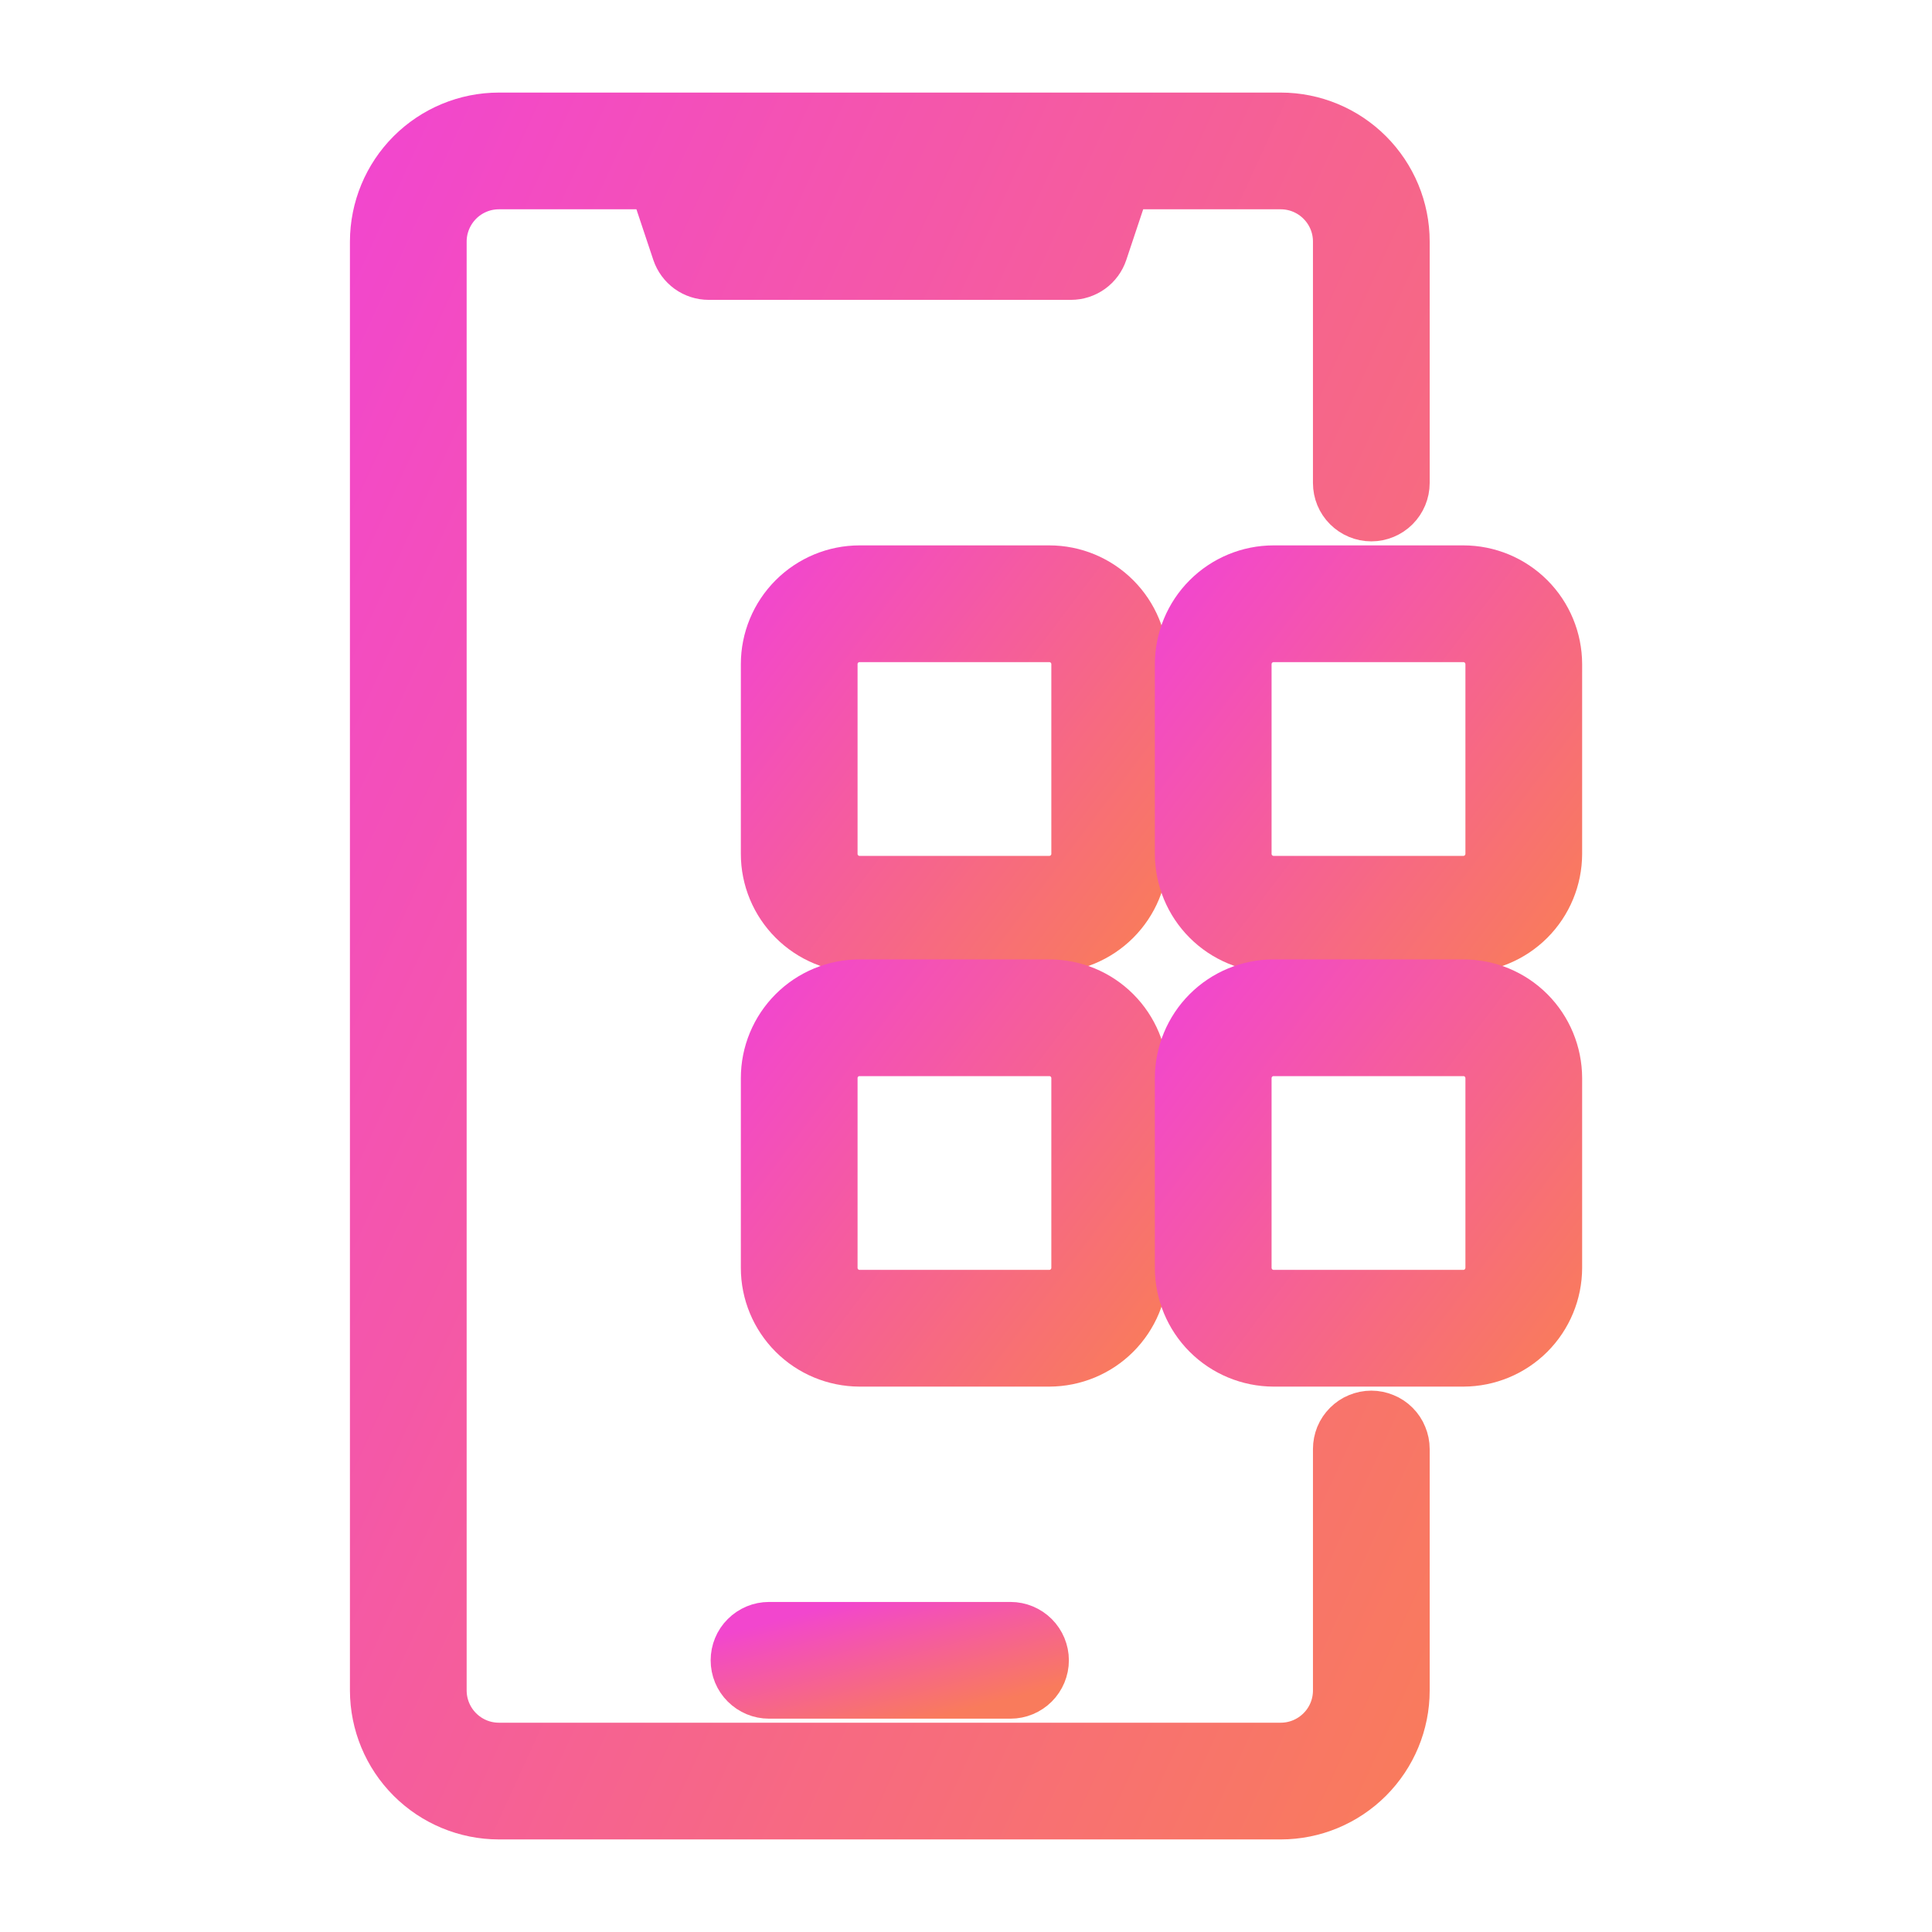
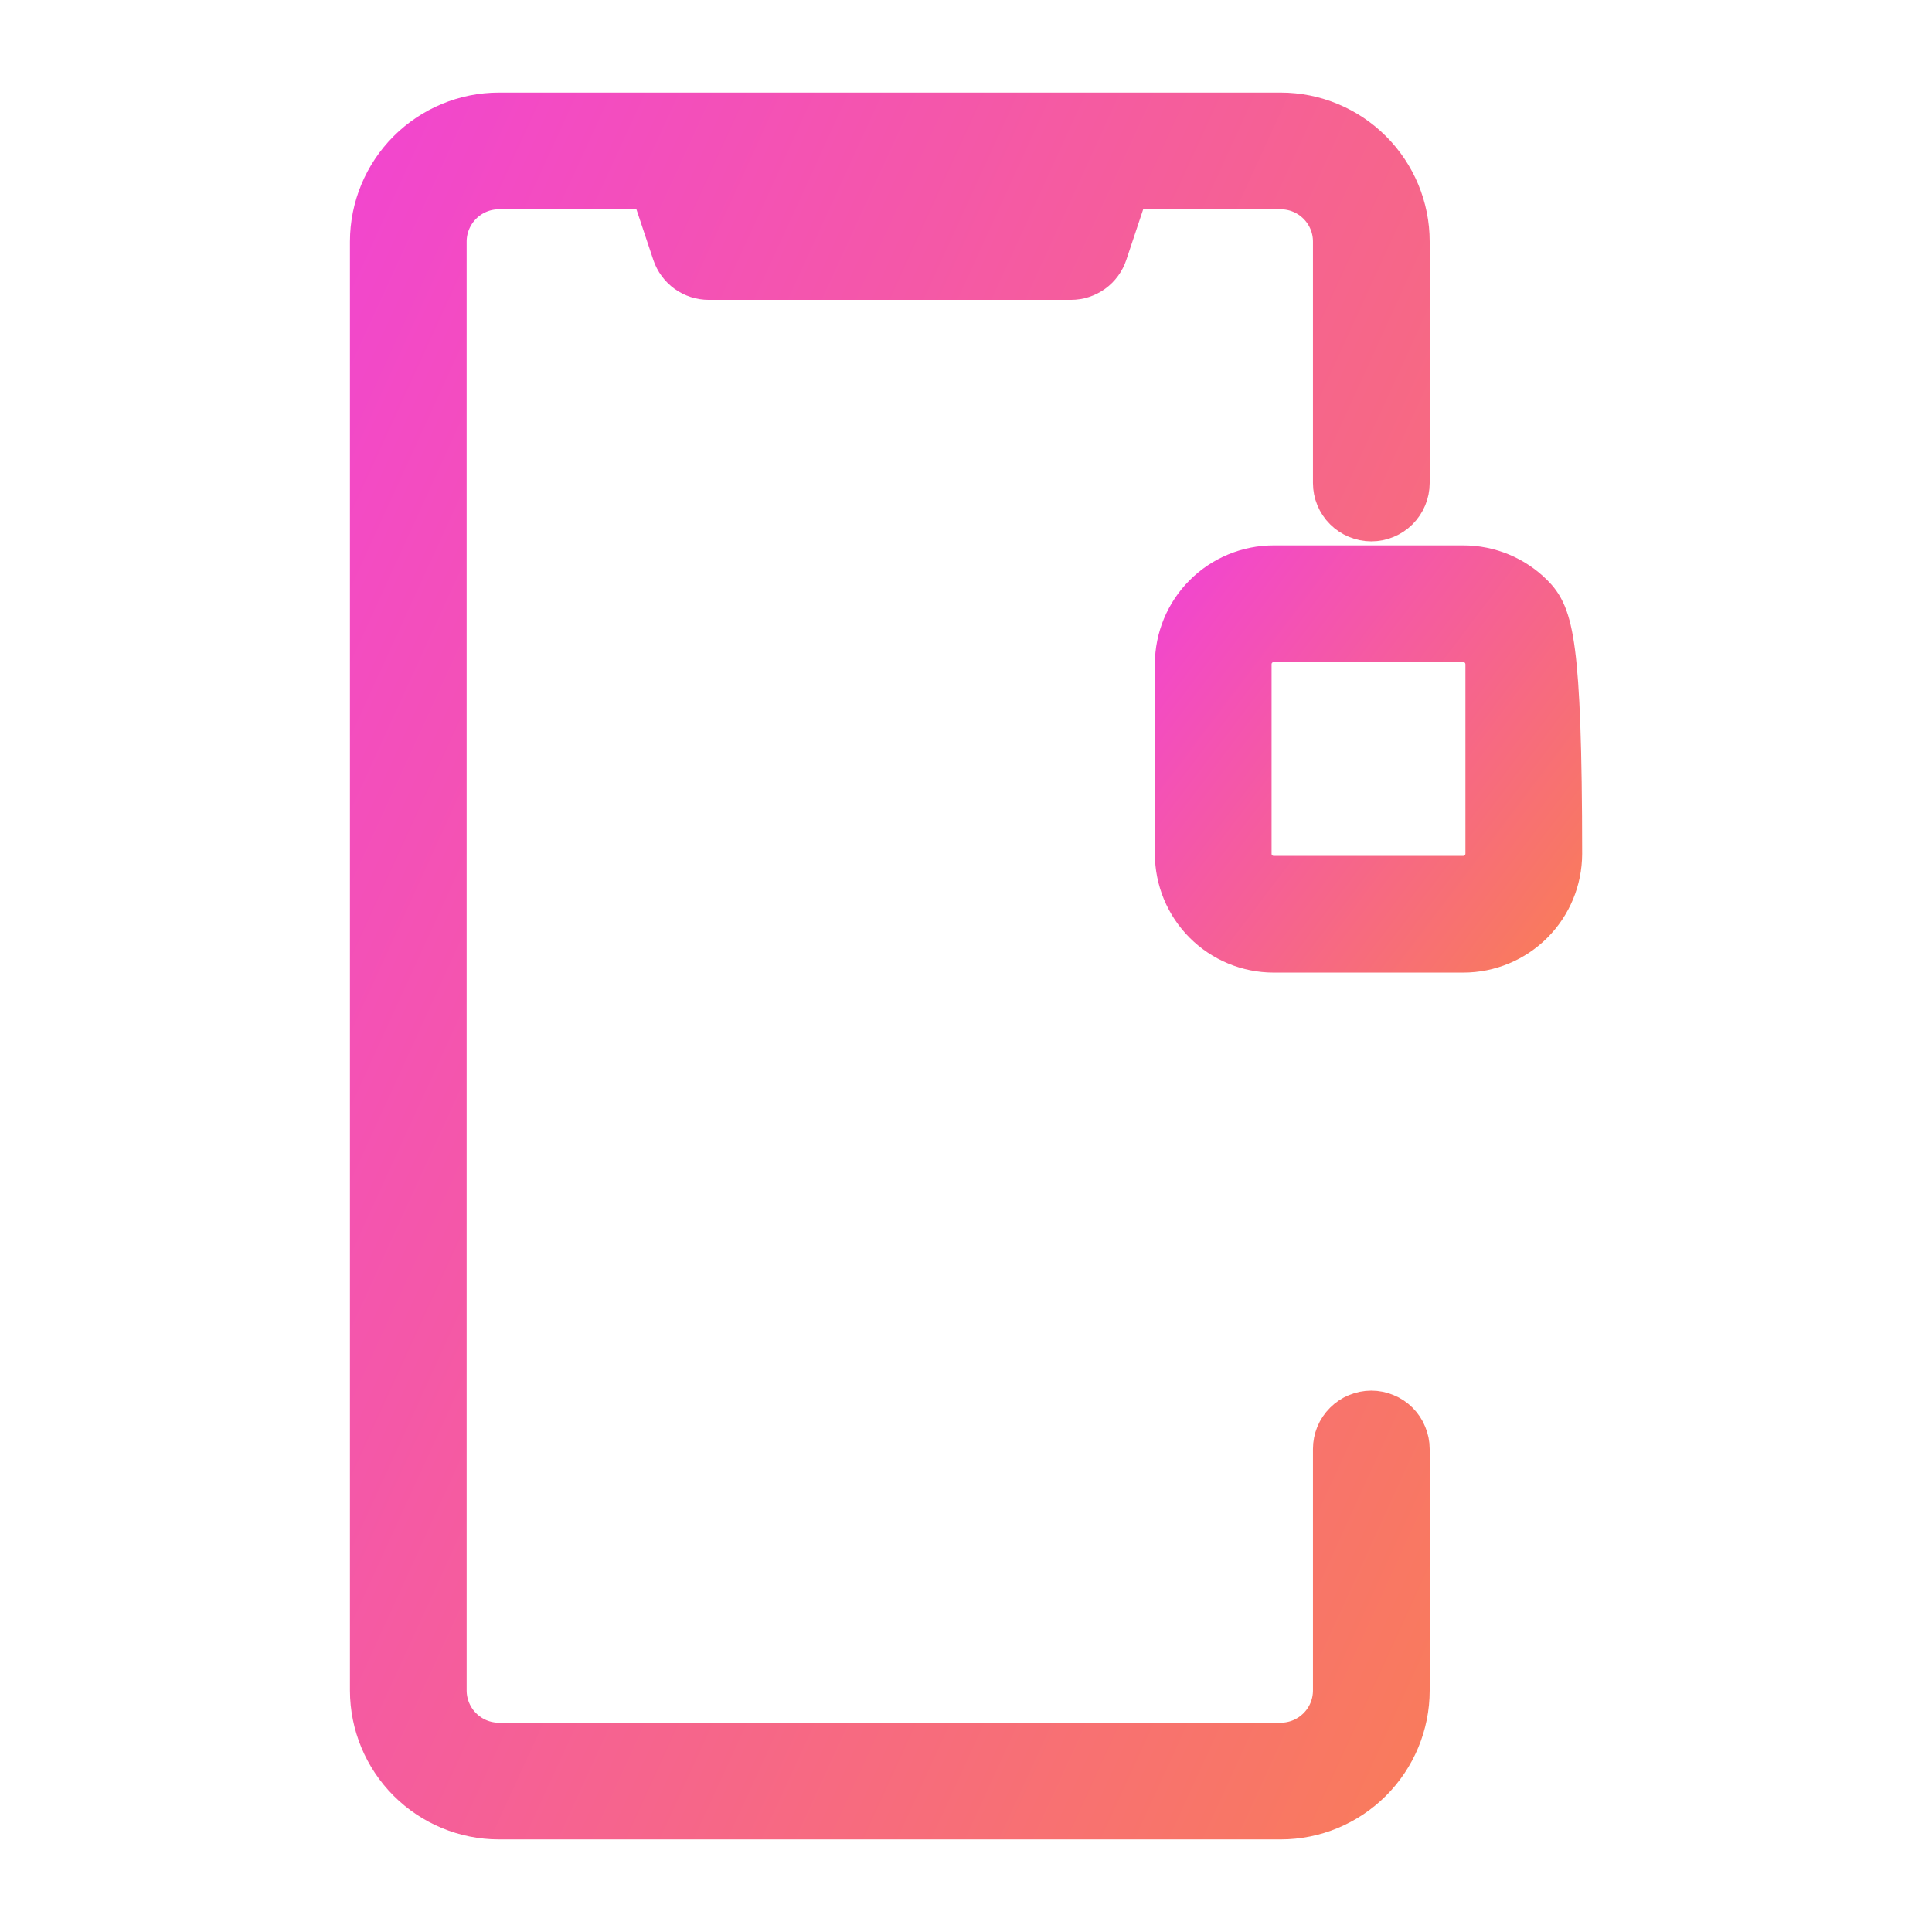
<svg xmlns="http://www.w3.org/2000/svg" width="24" height="24" viewBox="0 0 24 24" fill="none">
  <path d="M17.035 17.625C16.986 17.625 16.937 17.635 16.891 17.654C16.846 17.672 16.805 17.7 16.77 17.735C16.735 17.77 16.707 17.811 16.688 17.857C16.67 17.902 16.66 17.951 16.66 18V21C16.66 21.199 16.581 21.39 16.44 21.53C16.299 21.671 16.109 21.75 15.91 21.75H6.197C5.998 21.75 5.808 21.671 5.667 21.53C5.527 21.39 5.447 21.199 5.447 21V3C5.447 2.801 5.527 2.611 5.667 2.47C5.808 2.329 5.998 2.25 6.197 2.25H8.158L8.448 3.119C8.473 3.193 8.521 3.258 8.584 3.304C8.648 3.35 8.725 3.375 8.804 3.375H13.304C13.382 3.375 13.459 3.35 13.523 3.304C13.587 3.258 13.634 3.193 13.659 3.119L13.949 2.25H15.91C16.109 2.25 16.299 2.329 16.44 2.47C16.581 2.611 16.66 2.801 16.66 3V6C16.66 6.099 16.699 6.195 16.77 6.265C16.84 6.335 16.936 6.375 17.035 6.375C17.134 6.375 17.23 6.335 17.3 6.265C17.37 6.195 17.41 6.099 17.41 6V3C17.41 2.602 17.251 2.221 16.97 1.94C16.689 1.659 16.308 1.5 15.91 1.5H6.197C5.8 1.5 5.418 1.659 5.137 1.94C4.856 2.221 4.698 2.602 4.697 3V21C4.698 21.398 4.856 21.779 5.137 22.06C5.418 22.341 5.8 22.5 6.197 22.5H15.91C16.308 22.5 16.689 22.341 16.97 22.06C17.251 21.779 17.41 21.398 17.41 21V18C17.41 17.951 17.4 17.902 17.381 17.857C17.363 17.811 17.335 17.77 17.3 17.735C17.265 17.7 17.224 17.672 17.178 17.654C17.133 17.635 17.084 17.625 17.035 17.625ZM13.158 2.25L13.033 2.625H9.074L8.949 2.25H13.158Z" fill="url(#paint0_linear_9106_392)" stroke="url(#paint1_linear_9106_392)" stroke-width="0.7" />
-   <path d="M9.553 20.25C9.453 20.25 9.358 20.29 9.288 20.36C9.217 20.43 9.178 20.526 9.178 20.625C9.178 20.724 9.217 20.82 9.288 20.89C9.358 20.96 9.453 21 9.553 21H12.553C12.652 21 12.748 20.96 12.818 20.89C12.888 20.82 12.928 20.724 12.928 20.625C12.928 20.526 12.888 20.43 12.818 20.36C12.748 20.29 12.652 20.25 12.553 20.25H9.553Z" fill="url(#paint2_linear_9106_392)" stroke="url(#paint3_linear_9106_392)" stroke-width="0.7" />
-   <path d="M14.16 8.25C14.16 7.952 14.041 7.666 13.83 7.455C13.619 7.244 13.333 7.125 13.035 7.125H10.678C10.38 7.125 10.094 7.244 9.883 7.455C9.672 7.666 9.553 7.952 9.553 8.25V10.607C9.553 10.905 9.672 11.191 9.883 11.402C10.094 11.613 10.38 11.732 10.678 11.732H13.035C13.333 11.732 13.619 11.613 13.83 11.402C14.041 11.191 14.16 10.905 14.16 10.607V8.25ZM13.41 10.607C13.41 10.707 13.37 10.802 13.3 10.872C13.23 10.943 13.134 10.982 13.035 10.982H10.678C10.578 10.982 10.483 10.943 10.413 10.872C10.342 10.802 10.303 10.707 10.303 10.607V8.25C10.303 8.151 10.342 8.055 10.413 7.985C10.483 7.915 10.578 7.875 10.678 7.875H13.035C13.134 7.875 13.23 7.915 13.3 7.985C13.37 8.055 13.41 8.151 13.41 8.25V10.607Z" fill="url(#paint4_linear_9106_392)" stroke="url(#paint5_linear_9106_392)" stroke-width="0.7" />
-   <path d="M18.179 7.125H15.821C15.523 7.125 15.237 7.244 15.026 7.455C14.815 7.666 14.697 7.952 14.696 8.25V10.607C14.697 10.905 14.815 11.191 15.026 11.402C15.237 11.613 15.523 11.732 15.821 11.732H18.179C18.477 11.732 18.763 11.613 18.974 11.402C19.185 11.191 19.303 10.905 19.304 10.607V8.25C19.303 7.952 19.185 7.666 18.974 7.455C18.763 7.244 18.477 7.125 18.179 7.125ZM18.554 10.607C18.553 10.707 18.514 10.802 18.444 10.872C18.373 10.943 18.278 10.982 18.179 10.982H15.821C15.722 10.982 15.627 10.943 15.556 10.872C15.486 10.802 15.446 10.707 15.446 10.607V8.25C15.446 8.151 15.486 8.055 15.556 7.985C15.627 7.915 15.722 7.875 15.821 7.875H18.179C18.278 7.875 18.373 7.915 18.444 7.985C18.514 8.055 18.553 8.151 18.554 8.25V10.607Z" fill="url(#paint6_linear_9106_392)" stroke="url(#paint7_linear_9106_392)" stroke-width="0.7" />
-   <path d="M14.16 15.75V13.393C14.16 13.094 14.041 12.808 13.83 12.597C13.619 12.386 13.333 12.268 13.035 12.268H10.678C10.38 12.268 10.094 12.386 9.883 12.597C9.672 12.808 9.553 13.094 9.553 13.393V15.75C9.553 16.048 9.672 16.334 9.883 16.545C10.094 16.756 10.38 16.874 10.678 16.875H13.035C13.333 16.874 13.619 16.756 13.83 16.545C14.041 16.334 14.16 16.048 14.16 15.75ZM10.303 15.75V13.393C10.303 13.293 10.342 13.198 10.413 13.127C10.483 13.057 10.578 13.018 10.678 13.018H13.035C13.134 13.018 13.23 13.057 13.3 13.127C13.37 13.198 13.41 13.293 13.41 13.393V15.75C13.41 15.849 13.37 15.944 13.3 16.015C13.23 16.085 13.134 16.125 13.035 16.125H10.678C10.578 16.125 10.483 16.085 10.413 16.015C10.342 15.944 10.303 15.849 10.303 15.75Z" fill="url(#paint8_linear_9106_392)" stroke="url(#paint9_linear_9106_392)" stroke-width="0.7" />
-   <path d="M18.179 12.268H15.821C15.523 12.268 15.237 12.386 15.026 12.597C14.815 12.808 14.697 13.094 14.696 13.393V15.75C14.697 16.048 14.815 16.334 15.026 16.545C15.237 16.756 15.523 16.874 15.821 16.875H18.179C18.477 16.874 18.763 16.756 18.974 16.545C19.185 16.334 19.303 16.048 19.304 15.75V13.393C19.303 13.094 19.185 12.808 18.974 12.597C18.763 12.386 18.477 12.268 18.179 12.268ZM18.554 15.75C18.553 15.849 18.514 15.944 18.444 16.015C18.373 16.085 18.278 16.125 18.179 16.125H15.821C15.722 16.125 15.627 16.085 15.556 16.015C15.486 15.944 15.446 15.849 15.446 15.75V13.393C15.446 13.293 15.486 13.198 15.556 13.127C15.627 13.057 15.722 13.018 15.821 13.018H18.179C18.278 13.018 18.373 13.057 18.444 13.127C18.514 13.198 18.553 13.293 18.554 13.393V15.75Z" fill="url(#paint10_linear_9106_392)" stroke="url(#paint11_linear_9106_392)" stroke-width="0.7" />
+   <path d="M18.179 7.125H15.821C15.523 7.125 15.237 7.244 15.026 7.455C14.815 7.666 14.697 7.952 14.696 8.25V10.607C14.697 10.905 14.815 11.191 15.026 11.402C15.237 11.613 15.523 11.732 15.821 11.732H18.179C18.477 11.732 18.763 11.613 18.974 11.402C19.185 11.191 19.303 10.905 19.304 10.607C19.303 7.952 19.185 7.666 18.974 7.455C18.763 7.244 18.477 7.125 18.179 7.125ZM18.554 10.607C18.553 10.707 18.514 10.802 18.444 10.872C18.373 10.943 18.278 10.982 18.179 10.982H15.821C15.722 10.982 15.627 10.943 15.556 10.872C15.486 10.802 15.446 10.707 15.446 10.607V8.25C15.446 8.151 15.486 8.055 15.556 7.985C15.627 7.915 15.722 7.875 15.821 7.875H18.179C18.278 7.875 18.373 7.915 18.444 7.985C18.514 8.055 18.553 8.151 18.554 8.25V10.607Z" fill="url(#paint6_linear_9106_392)" stroke="url(#paint7_linear_9106_392)" stroke-width="0.7" />
  <defs>
    <linearGradient id="paint0_linear_9106_392" x1="4.697" y1="1.5" x2="23.155" y2="9.949" gradientUnits="userSpaceOnUse">
      <stop stop-color="#F246CE" />
      <stop offset="1" stop-color="#F97B5C" />
    </linearGradient>
    <linearGradient id="paint1_linear_9106_392" x1="4.697" y1="1.5" x2="23.155" y2="9.949" gradientUnits="userSpaceOnUse">
      <stop stop-color="#F246CE" />
      <stop offset="1" stop-color="#F97B5C" />
    </linearGradient>
    <linearGradient id="paint2_linear_9106_392" x1="9.178" y1="20.25" x2="9.608" y2="21.878" gradientUnits="userSpaceOnUse">
      <stop stop-color="#F246CE" />
      <stop offset="1" stop-color="#F97B5C" />
    </linearGradient>
    <linearGradient id="paint3_linear_9106_392" x1="9.178" y1="20.25" x2="9.608" y2="21.878" gradientUnits="userSpaceOnUse">
      <stop stop-color="#F246CE" />
      <stop offset="1" stop-color="#F97B5C" />
    </linearGradient>
    <linearGradient id="paint4_linear_9106_392" x1="9.553" y1="7.125" x2="14.7" y2="11.018" gradientUnits="userSpaceOnUse">
      <stop stop-color="#F246CE" />
      <stop offset="1" stop-color="#F97B5C" />
    </linearGradient>
    <linearGradient id="paint5_linear_9106_392" x1="9.553" y1="7.125" x2="14.7" y2="11.018" gradientUnits="userSpaceOnUse">
      <stop stop-color="#F246CE" />
      <stop offset="1" stop-color="#F97B5C" />
    </linearGradient>
    <linearGradient id="paint6_linear_9106_392" x1="14.696" y1="7.125" x2="19.844" y2="11.018" gradientUnits="userSpaceOnUse">
      <stop stop-color="#F246CE" />
      <stop offset="1" stop-color="#F97B5C" />
    </linearGradient>
    <linearGradient id="paint7_linear_9106_392" x1="14.696" y1="7.125" x2="19.844" y2="11.018" gradientUnits="userSpaceOnUse">
      <stop stop-color="#F246CE" />
      <stop offset="1" stop-color="#F97B5C" />
    </linearGradient>
    <linearGradient id="paint8_linear_9106_392" x1="9.553" y1="12.268" x2="14.7" y2="16.16" gradientUnits="userSpaceOnUse">
      <stop stop-color="#F246CE" />
      <stop offset="1" stop-color="#F97B5C" />
    </linearGradient>
    <linearGradient id="paint9_linear_9106_392" x1="9.553" y1="12.268" x2="14.7" y2="16.16" gradientUnits="userSpaceOnUse">
      <stop stop-color="#F246CE" />
      <stop offset="1" stop-color="#F97B5C" />
    </linearGradient>
    <linearGradient id="paint10_linear_9106_392" x1="14.696" y1="12.268" x2="19.844" y2="16.16" gradientUnits="userSpaceOnUse">
      <stop stop-color="#F246CE" />
      <stop offset="1" stop-color="#F97B5C" />
    </linearGradient>
    <linearGradient id="paint11_linear_9106_392" x1="14.696" y1="12.268" x2="19.844" y2="16.16" gradientUnits="userSpaceOnUse">
      <stop stop-color="#F246CE" />
      <stop offset="1" stop-color="#F97B5C" />
    </linearGradient>
  </defs>
</svg>